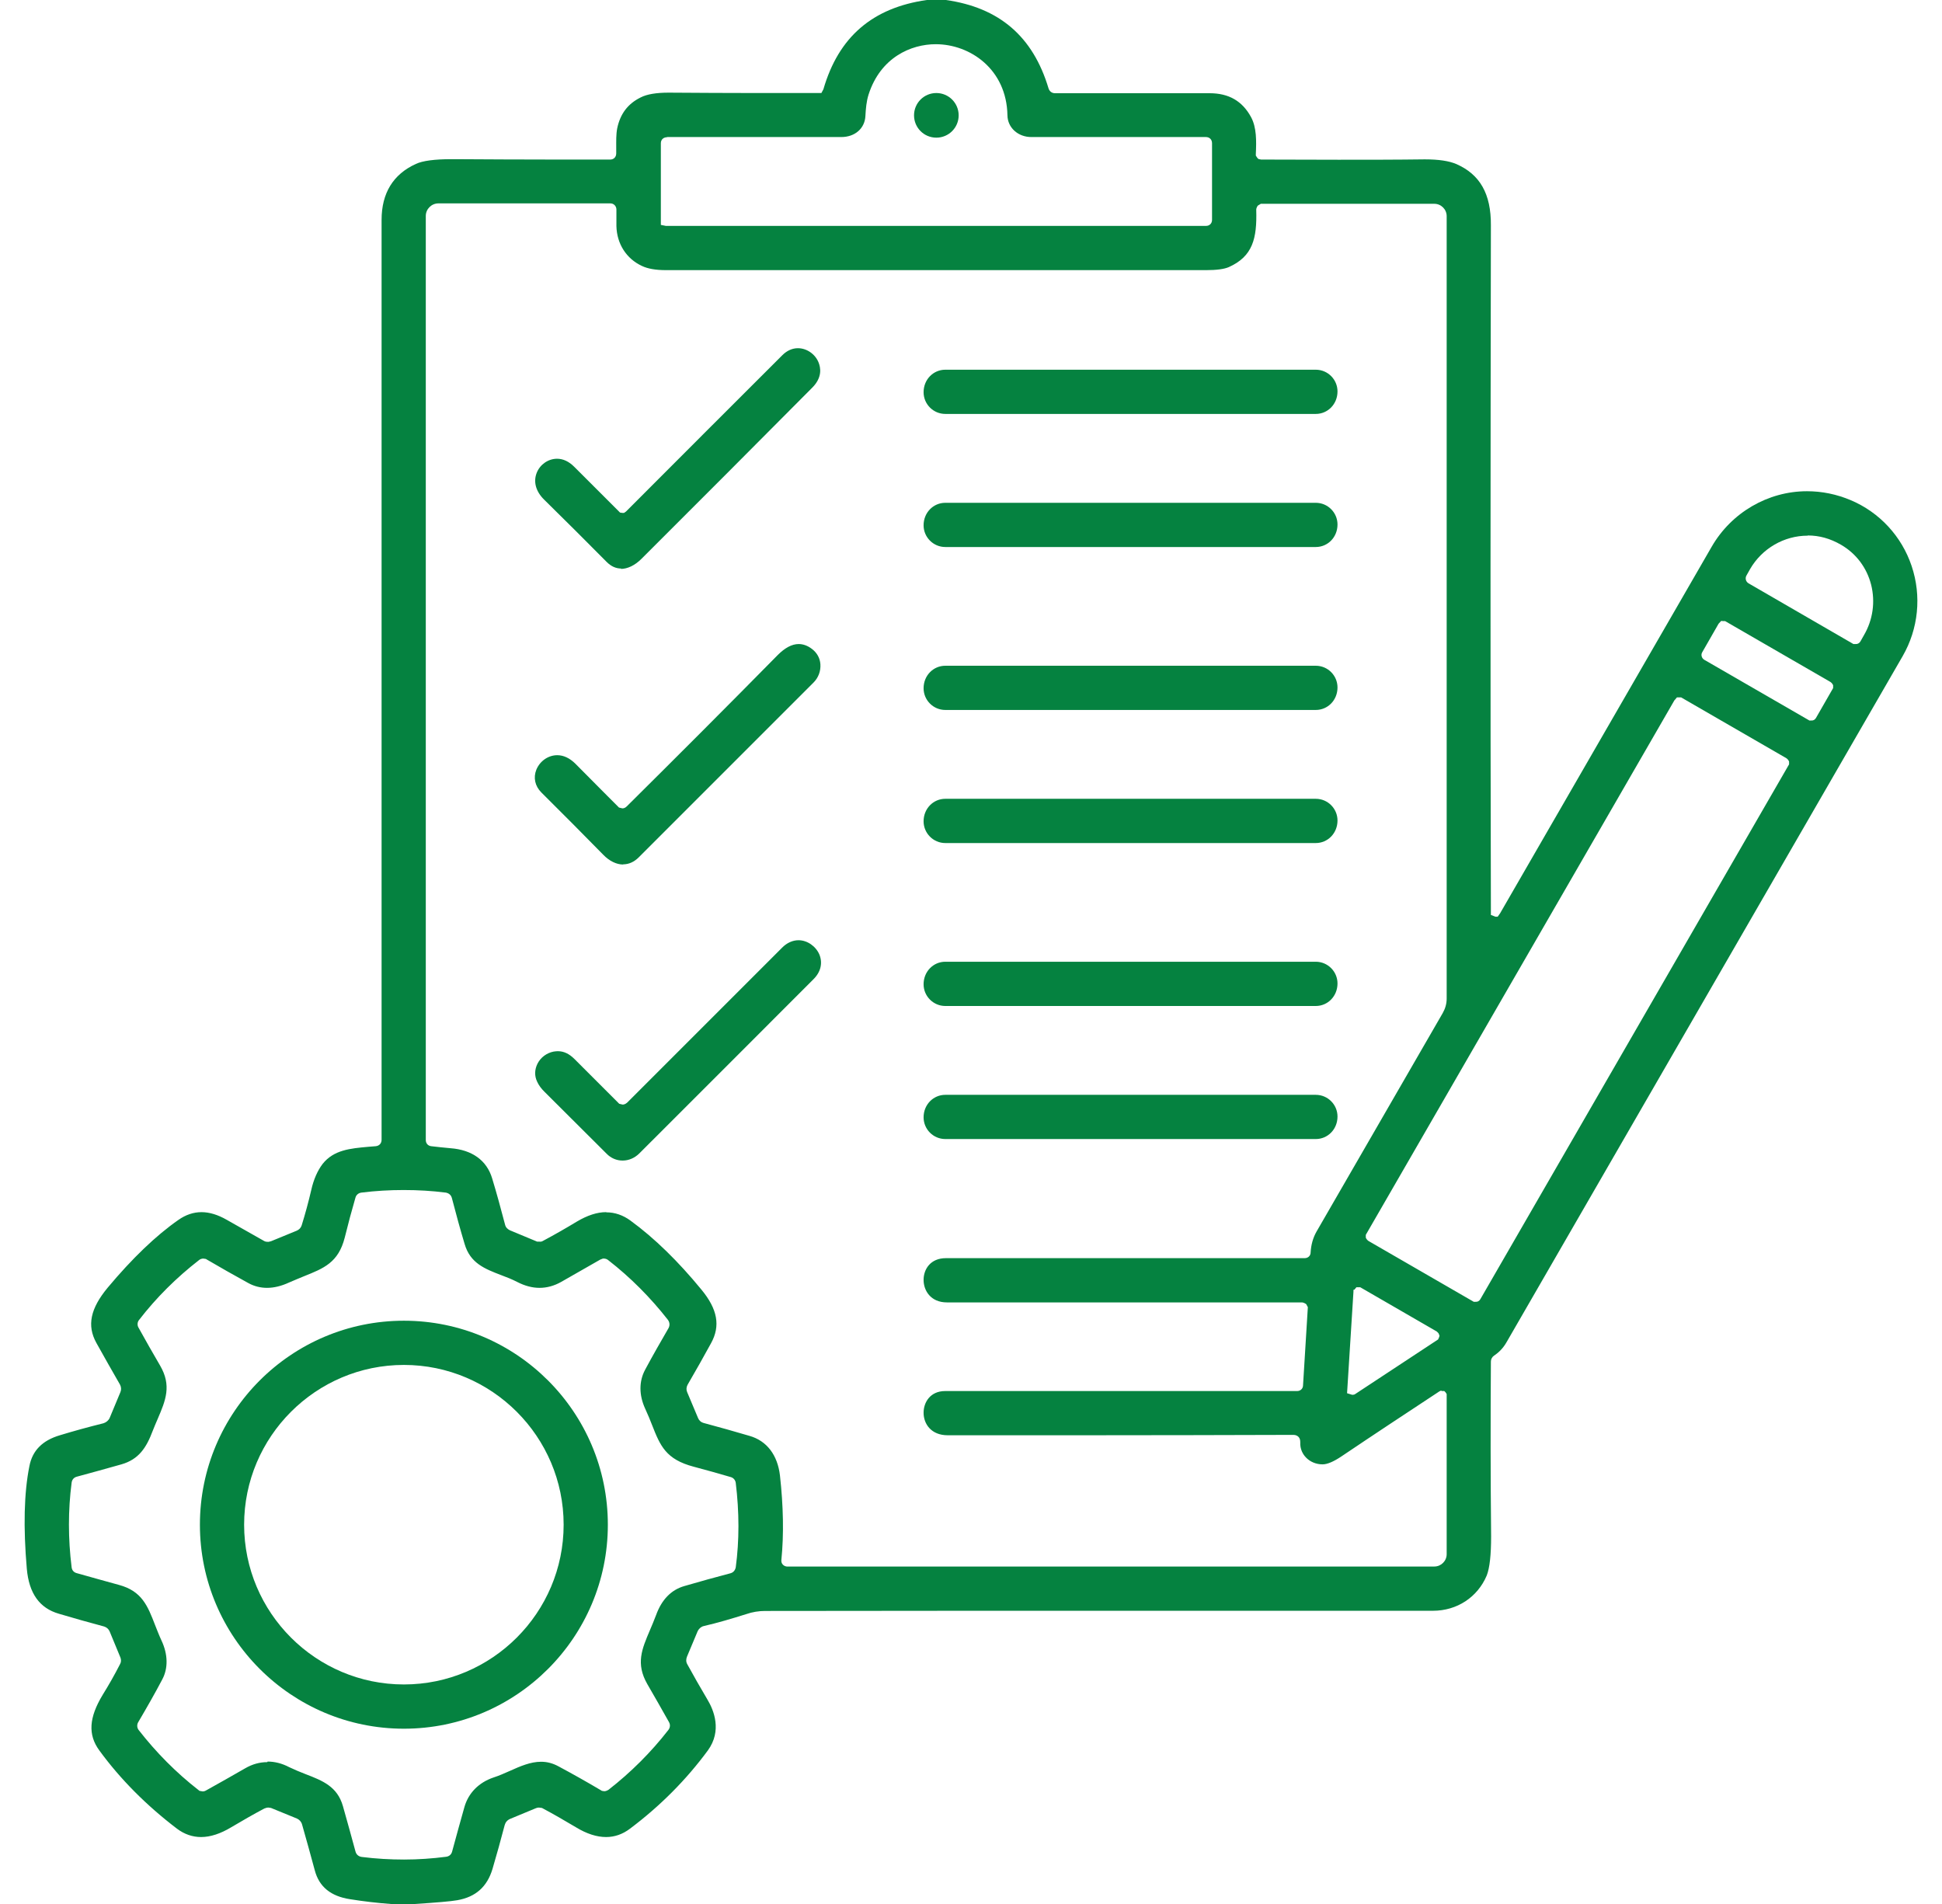
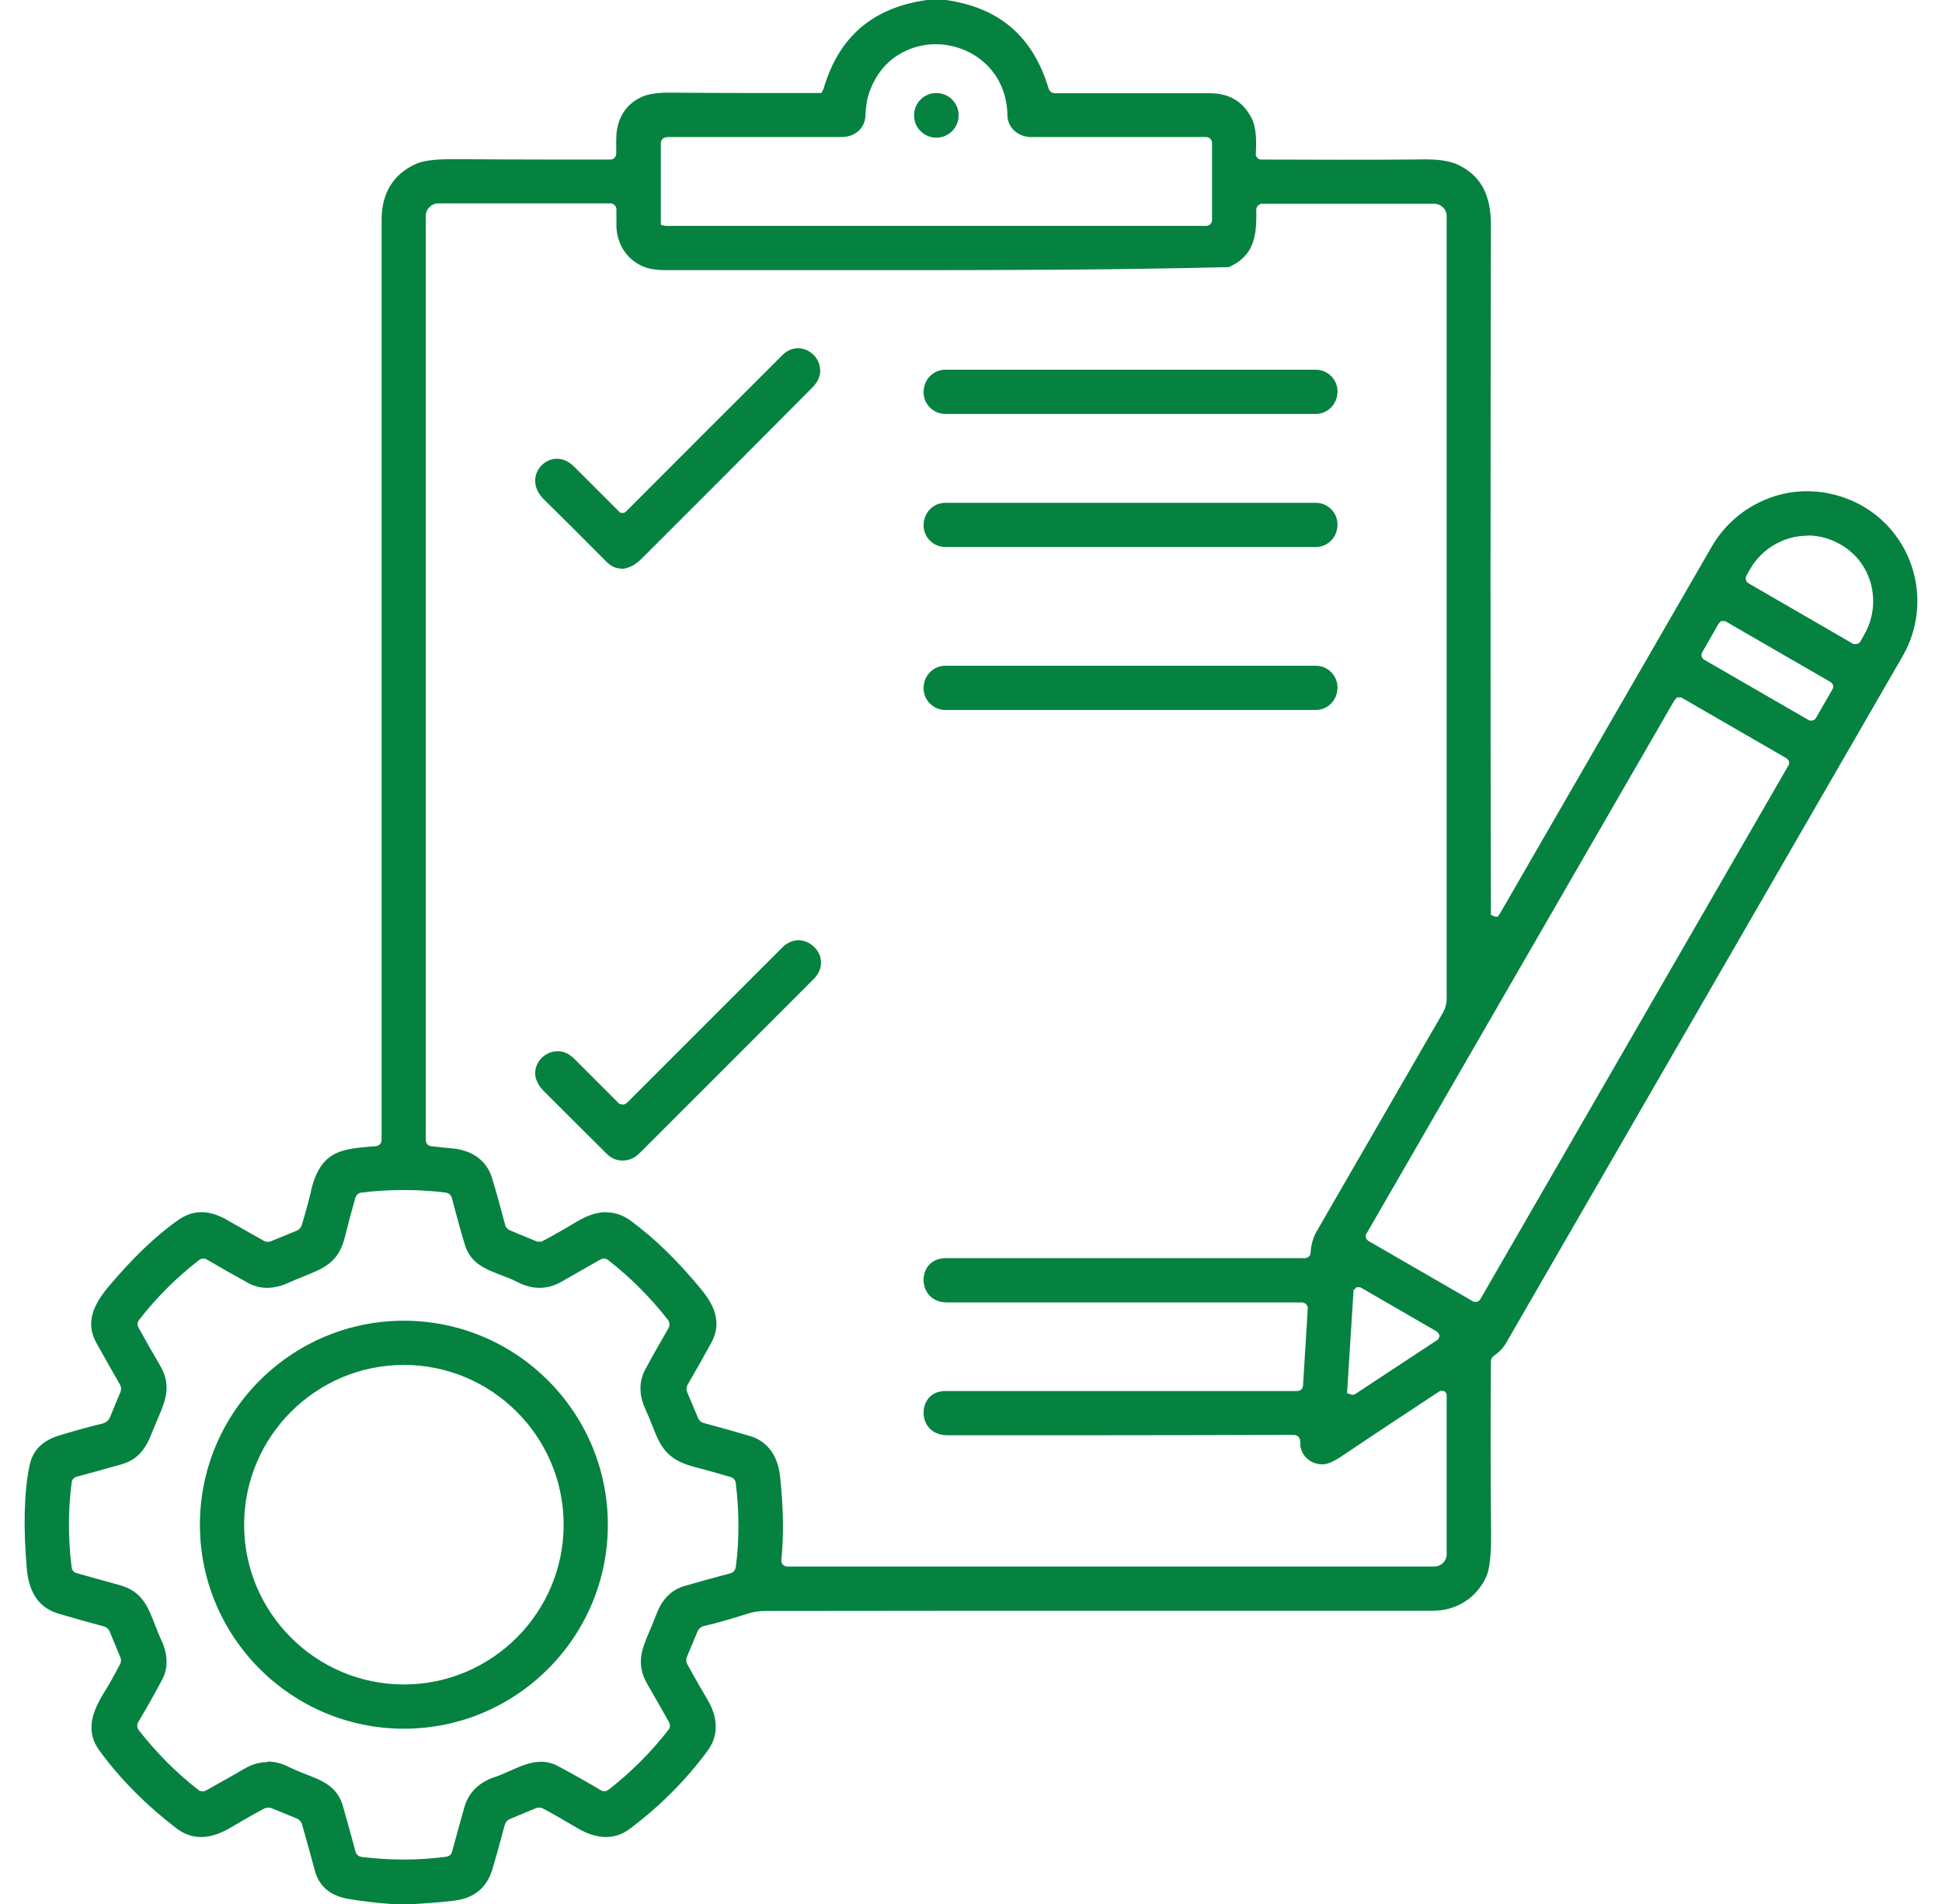
<svg xmlns="http://www.w3.org/2000/svg" width="51" height="50" viewBox="0 0 51 50" fill="none">
-   <path d="M10.267 50C9.911 49.974 9.55 49.932 9.189 49.874C8.687 49.796 8.383 49.55 8.268 49.121C8.158 48.718 8.049 48.316 7.933 47.913C7.913 47.84 7.865 47.787 7.797 47.756L7.117 47.478L7.049 47.468C7.013 47.468 6.976 47.478 6.94 47.494C6.652 47.646 6.364 47.813 6.071 47.986C5.794 48.153 5.527 48.242 5.281 48.242C5.056 48.242 4.842 48.169 4.648 48.023C3.843 47.41 3.157 46.72 2.608 45.967C2.305 45.553 2.336 45.104 2.697 44.507C2.859 44.246 3.011 43.979 3.152 43.702C3.184 43.649 3.184 43.587 3.163 43.529L2.88 42.844C2.854 42.781 2.802 42.734 2.734 42.713C2.326 42.603 1.928 42.493 1.546 42.378C1.039 42.232 0.761 41.844 0.704 41.196C0.61 40.108 0.631 39.203 0.772 38.502C0.85 38.094 1.112 37.827 1.572 37.691C1.933 37.581 2.31 37.477 2.713 37.377C2.786 37.356 2.849 37.304 2.88 37.236L3.163 36.556C3.189 36.493 3.184 36.425 3.152 36.362C2.948 36.007 2.739 35.64 2.53 35.264C2.279 34.809 2.373 34.364 2.828 33.815C3.471 33.046 4.099 32.444 4.685 32.036C4.878 31.9 5.082 31.832 5.292 31.832C5.501 31.832 5.721 31.9 5.951 32.031L6.929 32.585C6.96 32.606 6.997 32.611 7.034 32.611H7.055L7.117 32.596L7.792 32.319C7.855 32.292 7.902 32.245 7.923 32.177C8.017 31.874 8.101 31.565 8.174 31.251C8.237 30.969 8.341 30.739 8.472 30.566C8.765 30.195 9.205 30.158 9.67 30.116L9.869 30.1C9.963 30.09 10.021 30.022 10.021 29.933V5.775C10.021 5.074 10.324 4.577 10.921 4.305C11.098 4.222 11.412 4.18 11.857 4.18H11.925C12.804 4.185 13.667 4.19 14.509 4.19C15.022 4.19 15.529 4.19 16.026 4.19C16.12 4.19 16.183 4.122 16.183 4.028V3.876C16.183 3.704 16.178 3.531 16.209 3.369C16.288 2.992 16.486 2.725 16.826 2.558C16.989 2.474 17.235 2.433 17.559 2.433C18.349 2.438 19.097 2.443 19.85 2.443C20.399 2.443 20.944 2.443 21.493 2.443H21.571L21.624 2.344C22.021 0.973 22.91 0.204 24.339 0H24.841C26.243 0.199 27.127 0.957 27.535 2.317C27.561 2.401 27.624 2.448 27.707 2.448H31.767C32.269 2.448 32.625 2.652 32.855 3.076C33.002 3.348 32.996 3.704 32.98 4.044V4.086L33.017 4.143L33.048 4.175L33.117 4.19C33.807 4.19 34.487 4.195 35.151 4.195C35.92 4.195 36.674 4.195 37.417 4.185C37.788 4.185 38.05 4.227 38.238 4.305C38.866 4.577 39.159 5.09 39.153 5.917C39.143 11.896 39.138 17.953 39.153 23.922V24.027L39.274 24.074H39.331L39.394 23.985L44.95 14.36C45.468 13.46 46.43 12.9 47.455 12.9C47.848 12.9 48.235 12.979 48.606 13.136C49.359 13.455 49.94 14.082 50.202 14.862C50.468 15.652 50.38 16.515 49.966 17.232L39.561 35.253C39.483 35.389 39.373 35.51 39.237 35.599C39.185 35.635 39.153 35.693 39.153 35.755C39.143 37.241 39.143 38.784 39.159 40.348C39.159 40.83 39.122 41.175 39.044 41.374C38.803 41.944 38.264 42.3 37.631 42.3C34.911 42.3 32.206 42.3 29.517 42.3C26.353 42.3 23.214 42.3 20.091 42.305C19.929 42.305 19.761 42.331 19.594 42.389C19.212 42.509 18.841 42.619 18.48 42.702C18.412 42.718 18.354 42.77 18.323 42.833L18.04 43.508C18.014 43.576 18.014 43.644 18.051 43.707C18.213 44.005 18.391 44.314 18.579 44.633C18.746 44.91 18.966 45.449 18.59 45.967C18.024 46.736 17.339 47.426 16.544 48.023C16.351 48.169 16.141 48.242 15.916 48.242C15.676 48.242 15.409 48.159 15.126 47.986C14.818 47.803 14.53 47.636 14.253 47.489L14.232 47.478L14.153 47.468C14.127 47.468 14.101 47.473 14.075 47.484L13.395 47.766C13.322 47.798 13.274 47.855 13.254 47.928C13.149 48.326 13.044 48.708 12.934 49.079C12.793 49.55 12.49 49.817 12.009 49.901C11.836 49.932 11.459 49.963 10.894 50H10.251H10.267ZM7.028 46.26C7.212 46.26 7.405 46.307 7.593 46.406C7.735 46.474 7.876 46.532 8.022 46.589C8.472 46.762 8.859 46.914 9.006 47.431C9.121 47.84 9.231 48.232 9.335 48.619C9.356 48.703 9.419 48.755 9.503 48.765C9.874 48.812 10.246 48.833 10.612 48.833C10.978 48.833 11.355 48.807 11.716 48.76C11.794 48.75 11.852 48.703 11.873 48.624C11.982 48.216 12.092 47.829 12.197 47.452C12.302 47.086 12.573 46.809 12.961 46.678C13.107 46.631 13.248 46.568 13.39 46.505C13.667 46.38 13.934 46.265 14.211 46.265C14.373 46.265 14.525 46.307 14.677 46.391C15.037 46.584 15.409 46.793 15.78 47.013L15.806 47.029L15.869 47.039C15.906 47.039 15.943 47.023 15.979 47.002C16.57 46.542 17.099 46.014 17.554 45.428C17.601 45.365 17.606 45.292 17.569 45.224C17.381 44.889 17.193 44.559 16.999 44.225C16.691 43.686 16.858 43.304 17.067 42.812C17.119 42.687 17.177 42.556 17.229 42.415C17.376 42.007 17.627 41.75 17.972 41.651C18.38 41.531 18.783 41.421 19.181 41.316C19.259 41.295 19.306 41.238 19.322 41.159C19.416 40.458 19.416 39.715 19.322 38.941C19.311 38.868 19.264 38.81 19.191 38.789C18.856 38.69 18.532 38.601 18.218 38.517C17.486 38.324 17.339 37.968 17.125 37.424C17.072 37.288 17.015 37.147 16.942 36.99C16.779 36.634 16.779 36.273 16.942 35.97C17.146 35.588 17.355 35.227 17.554 34.882C17.596 34.809 17.59 34.725 17.538 34.657C17.083 34.076 16.56 33.548 15.974 33.093C15.943 33.066 15.901 33.051 15.859 33.051H15.833L15.765 33.077L14.739 33.663C14.556 33.767 14.363 33.82 14.169 33.82C13.976 33.82 13.782 33.767 13.588 33.668C13.447 33.595 13.301 33.537 13.159 33.485C12.725 33.318 12.349 33.171 12.202 32.669C12.087 32.287 11.977 31.884 11.867 31.461C11.846 31.382 11.789 31.335 11.71 31.319C11.344 31.272 10.973 31.251 10.601 31.251C10.23 31.251 9.859 31.272 9.487 31.319C9.414 31.33 9.356 31.377 9.335 31.45C9.236 31.79 9.142 32.141 9.053 32.502C8.886 33.156 8.504 33.307 7.981 33.516C7.855 33.569 7.724 33.621 7.593 33.679C7.389 33.773 7.196 33.82 7.013 33.82C6.84 33.82 6.673 33.778 6.521 33.694C6.15 33.49 5.789 33.286 5.433 33.077L5.407 33.061L5.339 33.051C5.297 33.051 5.255 33.066 5.224 33.093C4.638 33.548 4.104 34.076 3.649 34.667C3.607 34.72 3.602 34.798 3.633 34.856C3.822 35.196 4.01 35.53 4.204 35.86C4.512 36.388 4.35 36.776 4.141 37.262C4.099 37.361 4.052 37.466 4.01 37.576C3.843 38.02 3.644 38.324 3.189 38.455C2.796 38.565 2.409 38.674 2.017 38.779C1.938 38.8 1.891 38.858 1.881 38.936C1.787 39.658 1.787 40.406 1.881 41.159C1.891 41.238 1.938 41.29 2.012 41.311C2.394 41.421 2.765 41.52 3.121 41.62C3.728 41.782 3.879 42.174 4.073 42.676C4.125 42.807 4.177 42.943 4.24 43.079C4.413 43.445 4.418 43.812 4.261 44.104C4.068 44.471 3.853 44.847 3.628 45.229C3.592 45.292 3.597 45.37 3.639 45.428C4.099 46.019 4.627 46.553 5.213 47.008L5.239 47.029L5.323 47.044C5.354 47.044 5.386 47.034 5.412 47.018C5.752 46.83 6.092 46.636 6.437 46.438C6.626 46.328 6.819 46.275 7.018 46.275L7.028 46.26ZM15.927 31.837C16.146 31.837 16.361 31.91 16.555 32.052C17.193 32.517 17.815 33.129 18.417 33.862C18.846 34.38 18.924 34.819 18.673 35.274C18.48 35.625 18.276 35.991 18.056 36.367C18.024 36.43 18.019 36.493 18.045 36.556L18.333 37.241C18.359 37.304 18.412 37.351 18.474 37.367C18.888 37.477 19.29 37.592 19.683 37.707C20.138 37.837 20.42 38.209 20.483 38.748C20.572 39.548 20.588 40.296 20.52 40.966C20.509 41.055 20.572 41.128 20.661 41.138H37.668C37.846 41.138 37.992 40.992 37.992 40.814V36.608L37.961 36.561L37.929 36.53H37.872L37.84 36.519L37.798 36.54C36.956 37.095 36.098 37.66 35.23 38.245C35.026 38.382 34.858 38.455 34.733 38.455C34.56 38.455 34.403 38.387 34.294 38.272C34.22 38.193 34.137 38.062 34.147 37.869C34.147 37.801 34.126 37.759 34.1 37.733C34.079 37.712 34.037 37.681 33.969 37.681C32.206 37.686 30.381 37.691 28.503 37.691C27.32 37.691 26.117 37.691 24.888 37.691C24.454 37.691 24.255 37.393 24.255 37.1C24.255 36.823 24.433 36.53 24.82 36.53H34.063C34.152 36.53 34.22 36.467 34.22 36.378L34.346 34.327L34.304 34.249C34.304 34.249 34.246 34.202 34.184 34.202H24.867C24.443 34.202 24.255 33.893 24.255 33.611C24.255 33.328 24.438 33.04 24.841 33.04H34.262C34.351 33.04 34.419 32.978 34.419 32.889C34.43 32.69 34.482 32.502 34.576 32.339L37.887 26.606C37.955 26.486 37.992 26.36 37.992 26.224V5.676C37.992 5.498 37.846 5.352 37.668 5.352H33.111L33.033 5.399C33.033 5.399 32.986 5.456 32.991 5.519C33.012 6.257 32.902 6.733 32.269 7.015C32.149 7.067 31.95 7.094 31.678 7.094C28.926 7.094 26.169 7.094 23.407 7.094H17.486C17.219 7.094 17.01 7.057 16.858 6.984C16.45 6.795 16.199 6.403 16.188 5.937C16.188 5.791 16.188 5.644 16.188 5.503C16.188 5.414 16.12 5.341 16.031 5.341H11.512C11.334 5.341 11.182 5.488 11.182 5.671V29.938C11.182 30.027 11.24 30.09 11.323 30.1C11.491 30.121 11.663 30.137 11.831 30.153C12.396 30.195 12.783 30.472 12.924 30.943C13.044 31.335 13.154 31.743 13.264 32.161C13.28 32.23 13.327 32.277 13.39 32.308L14.106 32.606H14.164C14.195 32.611 14.227 32.606 14.253 32.59C14.577 32.418 14.875 32.245 15.152 32.078C15.425 31.916 15.681 31.832 15.916 31.832L15.927 31.837ZM35.554 33.862L35.544 33.883V33.919L35.376 36.587L35.512 36.629C35.544 36.629 35.57 36.624 35.591 36.608L37.767 35.175L37.793 35.117L37.804 35.075L37.778 35.013C37.778 35.013 37.746 34.976 37.73 34.965L35.722 33.804H35.622L35.565 33.872L35.554 33.862ZM43.977 18.383L35.868 32.428V32.502C35.884 32.538 35.91 32.57 35.941 32.59L38.703 34.186H38.751C38.803 34.191 38.85 34.165 38.876 34.118L46.984 20.072V19.999C46.969 19.962 46.943 19.931 46.911 19.91L44.149 18.314H44.039L43.977 18.388V18.383ZM45.133 16.379L44.704 17.127C44.662 17.195 44.688 17.284 44.756 17.326L47.518 18.921H47.565C47.617 18.927 47.665 18.9 47.691 18.853L48.141 18.069V17.995C48.125 17.959 48.099 17.927 48.067 17.907L45.305 16.311H45.258L45.201 16.306L45.133 16.379ZM47.471 14.067C46.854 14.067 46.273 14.402 45.959 14.946L45.865 15.113C45.823 15.186 45.849 15.275 45.917 15.317L48.674 16.913H48.727C48.779 16.918 48.831 16.892 48.857 16.845L48.952 16.677C49.187 16.274 49.25 15.803 49.14 15.359C49.025 14.909 48.747 14.538 48.35 14.307C48.062 14.14 47.774 14.062 47.476 14.062L47.471 14.067ZM17.517 3.604C17.423 3.604 17.355 3.667 17.355 3.761V5.906L17.486 5.932H31.673C31.762 5.932 31.83 5.869 31.83 5.775V3.761C31.83 3.662 31.762 3.599 31.668 3.599H27.085C26.735 3.599 26.462 3.353 26.457 3.029C26.436 1.815 25.474 1.161 24.574 1.161C23.925 1.161 23.125 1.507 22.811 2.48C22.753 2.663 22.738 2.851 22.727 3.045C22.712 3.374 22.45 3.599 22.094 3.599H17.517V3.604Z" fill="#058240" />
+   <path d="M10.267 50C9.911 49.974 9.55 49.932 9.189 49.874C8.687 49.796 8.383 49.55 8.268 49.121C8.158 48.718 8.049 48.316 7.933 47.913C7.913 47.84 7.865 47.787 7.797 47.756L7.117 47.478L7.049 47.468C7.013 47.468 6.976 47.478 6.94 47.494C6.652 47.646 6.364 47.813 6.071 47.986C5.794 48.153 5.527 48.242 5.281 48.242C5.056 48.242 4.842 48.169 4.648 48.023C3.843 47.41 3.157 46.72 2.608 45.967C2.305 45.553 2.336 45.104 2.697 44.507C2.859 44.246 3.011 43.979 3.152 43.702C3.184 43.649 3.184 43.587 3.163 43.529L2.88 42.844C2.854 42.781 2.802 42.734 2.734 42.713C2.326 42.603 1.928 42.493 1.546 42.378C1.039 42.232 0.761 41.844 0.704 41.196C0.61 40.108 0.631 39.203 0.772 38.502C0.85 38.094 1.112 37.827 1.572 37.691C1.933 37.581 2.31 37.477 2.713 37.377C2.786 37.356 2.849 37.304 2.88 37.236L3.163 36.556C3.189 36.493 3.184 36.425 3.152 36.362C2.948 36.007 2.739 35.64 2.53 35.264C2.279 34.809 2.373 34.364 2.828 33.815C3.471 33.046 4.099 32.444 4.685 32.036C4.878 31.9 5.082 31.832 5.292 31.832C5.501 31.832 5.721 31.9 5.951 32.031L6.929 32.585C6.96 32.606 6.997 32.611 7.034 32.611H7.055L7.117 32.596L7.792 32.319C7.855 32.292 7.902 32.245 7.923 32.177C8.017 31.874 8.101 31.565 8.174 31.251C8.237 30.969 8.341 30.739 8.472 30.566C8.765 30.195 9.205 30.158 9.67 30.116L9.869 30.1C9.963 30.09 10.021 30.022 10.021 29.933V5.775C10.021 5.074 10.324 4.577 10.921 4.305C11.098 4.222 11.412 4.18 11.857 4.18H11.925C12.804 4.185 13.667 4.19 14.509 4.19C15.022 4.19 15.529 4.19 16.026 4.19C16.12 4.19 16.183 4.122 16.183 4.028V3.876C16.183 3.704 16.178 3.531 16.209 3.369C16.288 2.992 16.486 2.725 16.826 2.558C16.989 2.474 17.235 2.433 17.559 2.433C18.349 2.438 19.097 2.443 19.85 2.443C20.399 2.443 20.944 2.443 21.493 2.443H21.571L21.624 2.344C22.021 0.973 22.91 0.204 24.339 0H24.841C26.243 0.199 27.127 0.957 27.535 2.317C27.561 2.401 27.624 2.448 27.707 2.448H31.767C32.269 2.448 32.625 2.652 32.855 3.076C33.002 3.348 32.996 3.704 32.98 4.044V4.086L33.017 4.143L33.048 4.175L33.117 4.19C33.807 4.19 34.487 4.195 35.151 4.195C35.92 4.195 36.674 4.195 37.417 4.185C37.788 4.185 38.05 4.227 38.238 4.305C38.866 4.577 39.159 5.09 39.153 5.917C39.143 11.896 39.138 17.953 39.153 23.922V24.027L39.274 24.074H39.331L39.394 23.985L44.95 14.36C45.468 13.46 46.43 12.9 47.455 12.9C47.848 12.9 48.235 12.979 48.606 13.136C49.359 13.455 49.94 14.082 50.202 14.862C50.468 15.652 50.38 16.515 49.966 17.232L39.561 35.253C39.483 35.389 39.373 35.51 39.237 35.599C39.185 35.635 39.153 35.693 39.153 35.755C39.143 37.241 39.143 38.784 39.159 40.348C39.159 40.83 39.122 41.175 39.044 41.374C38.803 41.944 38.264 42.3 37.631 42.3C34.911 42.3 32.206 42.3 29.517 42.3C26.353 42.3 23.214 42.3 20.091 42.305C19.929 42.305 19.761 42.331 19.594 42.389C19.212 42.509 18.841 42.619 18.48 42.702C18.412 42.718 18.354 42.77 18.323 42.833L18.04 43.508C18.014 43.576 18.014 43.644 18.051 43.707C18.213 44.005 18.391 44.314 18.579 44.633C18.746 44.91 18.966 45.449 18.59 45.967C18.024 46.736 17.339 47.426 16.544 48.023C16.351 48.169 16.141 48.242 15.916 48.242C15.676 48.242 15.409 48.159 15.126 47.986C14.818 47.803 14.53 47.636 14.253 47.489L14.232 47.478L14.153 47.468C14.127 47.468 14.101 47.473 14.075 47.484L13.395 47.766C13.322 47.798 13.274 47.855 13.254 47.928C13.149 48.326 13.044 48.708 12.934 49.079C12.793 49.55 12.49 49.817 12.009 49.901C11.836 49.932 11.459 49.963 10.894 50H10.251H10.267ZM7.028 46.26C7.212 46.26 7.405 46.307 7.593 46.406C7.735 46.474 7.876 46.532 8.022 46.589C8.472 46.762 8.859 46.914 9.006 47.431C9.121 47.84 9.231 48.232 9.335 48.619C9.356 48.703 9.419 48.755 9.503 48.765C9.874 48.812 10.246 48.833 10.612 48.833C10.978 48.833 11.355 48.807 11.716 48.76C11.794 48.75 11.852 48.703 11.873 48.624C11.982 48.216 12.092 47.829 12.197 47.452C12.302 47.086 12.573 46.809 12.961 46.678C13.107 46.631 13.248 46.568 13.39 46.505C13.667 46.38 13.934 46.265 14.211 46.265C14.373 46.265 14.525 46.307 14.677 46.391C15.037 46.584 15.409 46.793 15.78 47.013L15.806 47.029L15.869 47.039C15.906 47.039 15.943 47.023 15.979 47.002C16.57 46.542 17.099 46.014 17.554 45.428C17.601 45.365 17.606 45.292 17.569 45.224C17.381 44.889 17.193 44.559 16.999 44.225C16.691 43.686 16.858 43.304 17.067 42.812C17.119 42.687 17.177 42.556 17.229 42.415C17.376 42.007 17.627 41.75 17.972 41.651C18.38 41.531 18.783 41.421 19.181 41.316C19.259 41.295 19.306 41.238 19.322 41.159C19.416 40.458 19.416 39.715 19.322 38.941C19.311 38.868 19.264 38.81 19.191 38.789C18.856 38.69 18.532 38.601 18.218 38.517C17.486 38.324 17.339 37.968 17.125 37.424C17.072 37.288 17.015 37.147 16.942 36.99C16.779 36.634 16.779 36.273 16.942 35.97C17.146 35.588 17.355 35.227 17.554 34.882C17.596 34.809 17.59 34.725 17.538 34.657C17.083 34.076 16.56 33.548 15.974 33.093C15.943 33.066 15.901 33.051 15.859 33.051H15.833L15.765 33.077L14.739 33.663C14.556 33.767 14.363 33.82 14.169 33.82C13.976 33.82 13.782 33.767 13.588 33.668C13.447 33.595 13.301 33.537 13.159 33.485C12.725 33.318 12.349 33.171 12.202 32.669C12.087 32.287 11.977 31.884 11.867 31.461C11.846 31.382 11.789 31.335 11.71 31.319C11.344 31.272 10.973 31.251 10.601 31.251C10.23 31.251 9.859 31.272 9.487 31.319C9.414 31.33 9.356 31.377 9.335 31.45C9.236 31.79 9.142 32.141 9.053 32.502C8.886 33.156 8.504 33.307 7.981 33.516C7.855 33.569 7.724 33.621 7.593 33.679C7.389 33.773 7.196 33.82 7.013 33.82C6.84 33.82 6.673 33.778 6.521 33.694C6.15 33.49 5.789 33.286 5.433 33.077L5.407 33.061L5.339 33.051C5.297 33.051 5.255 33.066 5.224 33.093C4.638 33.548 4.104 34.076 3.649 34.667C3.607 34.72 3.602 34.798 3.633 34.856C3.822 35.196 4.01 35.53 4.204 35.86C4.512 36.388 4.35 36.776 4.141 37.262C4.099 37.361 4.052 37.466 4.01 37.576C3.843 38.02 3.644 38.324 3.189 38.455C2.796 38.565 2.409 38.674 2.017 38.779C1.938 38.8 1.891 38.858 1.881 38.936C1.787 39.658 1.787 40.406 1.881 41.159C1.891 41.238 1.938 41.29 2.012 41.311C2.394 41.421 2.765 41.52 3.121 41.62C3.728 41.782 3.879 42.174 4.073 42.676C4.125 42.807 4.177 42.943 4.24 43.079C4.413 43.445 4.418 43.812 4.261 44.104C4.068 44.471 3.853 44.847 3.628 45.229C3.592 45.292 3.597 45.37 3.639 45.428C4.099 46.019 4.627 46.553 5.213 47.008L5.239 47.029L5.323 47.044C5.354 47.044 5.386 47.034 5.412 47.018C5.752 46.83 6.092 46.636 6.437 46.438C6.626 46.328 6.819 46.275 7.018 46.275L7.028 46.26ZM15.927 31.837C16.146 31.837 16.361 31.91 16.555 32.052C17.193 32.517 17.815 33.129 18.417 33.862C18.846 34.38 18.924 34.819 18.673 35.274C18.48 35.625 18.276 35.991 18.056 36.367C18.024 36.43 18.019 36.493 18.045 36.556L18.333 37.241C18.359 37.304 18.412 37.351 18.474 37.367C18.888 37.477 19.29 37.592 19.683 37.707C20.138 37.837 20.42 38.209 20.483 38.748C20.572 39.548 20.588 40.296 20.52 40.966C20.509 41.055 20.572 41.128 20.661 41.138H37.668C37.846 41.138 37.992 40.992 37.992 40.814V36.608L37.961 36.561L37.929 36.53H37.872L37.84 36.519L37.798 36.54C36.956 37.095 36.098 37.66 35.23 38.245C35.026 38.382 34.858 38.455 34.733 38.455C34.56 38.455 34.403 38.387 34.294 38.272C34.22 38.193 34.137 38.062 34.147 37.869C34.147 37.801 34.126 37.759 34.1 37.733C34.079 37.712 34.037 37.681 33.969 37.681C32.206 37.686 30.381 37.691 28.503 37.691C27.32 37.691 26.117 37.691 24.888 37.691C24.454 37.691 24.255 37.393 24.255 37.1C24.255 36.823 24.433 36.53 24.82 36.53H34.063C34.152 36.53 34.22 36.467 34.22 36.378L34.346 34.327L34.304 34.249C34.304 34.249 34.246 34.202 34.184 34.202H24.867C24.443 34.202 24.255 33.893 24.255 33.611C24.255 33.328 24.438 33.04 24.841 33.04H34.262C34.351 33.04 34.419 32.978 34.419 32.889C34.43 32.69 34.482 32.502 34.576 32.339L37.887 26.606C37.955 26.486 37.992 26.36 37.992 26.224V5.676C37.992 5.498 37.846 5.352 37.668 5.352H33.111L33.033 5.399C33.033 5.399 32.986 5.456 32.991 5.519C33.012 6.257 32.902 6.733 32.269 7.015C28.926 7.094 26.169 7.094 23.407 7.094H17.486C17.219 7.094 17.01 7.057 16.858 6.984C16.45 6.795 16.199 6.403 16.188 5.937C16.188 5.791 16.188 5.644 16.188 5.503C16.188 5.414 16.12 5.341 16.031 5.341H11.512C11.334 5.341 11.182 5.488 11.182 5.671V29.938C11.182 30.027 11.24 30.09 11.323 30.1C11.491 30.121 11.663 30.137 11.831 30.153C12.396 30.195 12.783 30.472 12.924 30.943C13.044 31.335 13.154 31.743 13.264 32.161C13.28 32.23 13.327 32.277 13.39 32.308L14.106 32.606H14.164C14.195 32.611 14.227 32.606 14.253 32.59C14.577 32.418 14.875 32.245 15.152 32.078C15.425 31.916 15.681 31.832 15.916 31.832L15.927 31.837ZM35.554 33.862L35.544 33.883V33.919L35.376 36.587L35.512 36.629C35.544 36.629 35.57 36.624 35.591 36.608L37.767 35.175L37.793 35.117L37.804 35.075L37.778 35.013C37.778 35.013 37.746 34.976 37.73 34.965L35.722 33.804H35.622L35.565 33.872L35.554 33.862ZM43.977 18.383L35.868 32.428V32.502C35.884 32.538 35.91 32.57 35.941 32.59L38.703 34.186H38.751C38.803 34.191 38.85 34.165 38.876 34.118L46.984 20.072V19.999C46.969 19.962 46.943 19.931 46.911 19.91L44.149 18.314H44.039L43.977 18.388V18.383ZM45.133 16.379L44.704 17.127C44.662 17.195 44.688 17.284 44.756 17.326L47.518 18.921H47.565C47.617 18.927 47.665 18.9 47.691 18.853L48.141 18.069V17.995C48.125 17.959 48.099 17.927 48.067 17.907L45.305 16.311H45.258L45.201 16.306L45.133 16.379ZM47.471 14.067C46.854 14.067 46.273 14.402 45.959 14.946L45.865 15.113C45.823 15.186 45.849 15.275 45.917 15.317L48.674 16.913H48.727C48.779 16.918 48.831 16.892 48.857 16.845L48.952 16.677C49.187 16.274 49.25 15.803 49.14 15.359C49.025 14.909 48.747 14.538 48.35 14.307C48.062 14.14 47.774 14.062 47.476 14.062L47.471 14.067ZM17.517 3.604C17.423 3.604 17.355 3.667 17.355 3.761V5.906L17.486 5.932H31.673C31.762 5.932 31.83 5.869 31.83 5.775V3.761C31.83 3.662 31.762 3.599 31.668 3.599H27.085C26.735 3.599 26.462 3.353 26.457 3.029C26.436 1.815 25.474 1.161 24.574 1.161C23.925 1.161 23.125 1.507 22.811 2.48C22.753 2.663 22.738 2.851 22.727 3.045C22.712 3.374 22.45 3.599 22.094 3.599H17.517V3.604Z" fill="#058240" />
  <path d="M24.59 3.615C24.265 3.615 24.004 3.353 24.004 3.029C24.004 2.705 24.265 2.443 24.59 2.443C24.914 2.443 25.176 2.705 25.176 3.029C25.176 3.353 24.914 3.615 24.59 3.615Z" fill="#058240" />
  <path d="M16.314 14.93C16.173 14.93 16.047 14.872 15.932 14.757C15.398 14.219 14.854 13.674 14.289 13.12C14.07 12.905 14.002 12.649 14.096 12.414C14.185 12.194 14.399 12.047 14.629 12.047C14.792 12.047 14.943 12.121 15.079 12.257C15.477 12.654 15.869 13.047 16.251 13.428L16.282 13.46L16.345 13.47H16.387L16.439 13.434C17.92 11.948 19.29 10.583 20.546 9.327C20.666 9.207 20.808 9.144 20.954 9.144C21.184 9.144 21.409 9.296 21.498 9.521C21.55 9.652 21.603 9.908 21.331 10.18C19.855 11.666 18.359 13.167 16.842 14.679C16.675 14.846 16.481 14.94 16.303 14.94L16.314 14.93Z" fill="#058240" />
  <path d="M24.825 10.87C24.511 10.87 24.255 10.614 24.255 10.3C24.255 9.965 24.511 9.709 24.825 9.709H34.555C34.869 9.709 35.125 9.965 35.125 10.279C35.125 10.614 34.869 10.87 34.555 10.87H24.825Z" fill="#058240" />
  <path d="M24.825 14.365C24.511 14.365 24.255 14.109 24.255 13.795C24.255 13.46 24.511 13.204 24.825 13.204H34.555C34.869 13.204 35.125 13.46 35.125 13.774C35.125 14.109 34.869 14.365 34.555 14.365H24.825Z" fill="#058240" />
-   <path d="M16.366 22.703C16.194 22.703 16.005 22.615 15.843 22.447C15.304 21.898 14.765 21.354 14.216 20.81C14.049 20.642 14.002 20.423 14.085 20.213C14.18 19.983 14.399 19.832 14.635 19.832C14.802 19.832 14.964 19.91 15.111 20.056C15.498 20.449 16.256 21.207 16.256 21.207L16.345 21.228C16.377 21.228 16.419 21.218 16.46 21.176C17.805 19.842 19.128 18.518 20.426 17.2C20.614 17.012 20.797 16.913 20.975 16.913C21.09 16.913 21.21 16.954 21.325 17.043C21.456 17.143 21.535 17.284 21.545 17.446C21.556 17.624 21.493 17.797 21.362 17.927C19.908 19.382 18.38 20.909 16.779 22.51C16.654 22.636 16.513 22.698 16.366 22.698V22.703Z" fill="#058240" />
  <path d="M24.825 18.644C24.511 18.644 24.255 18.388 24.255 18.074C24.255 17.739 24.511 17.483 24.825 17.483H34.555C34.869 17.483 35.125 17.739 35.125 18.053C35.125 18.388 34.869 18.644 34.555 18.644H24.825Z" fill="#058240" />
-   <path d="M24.825 22.139C24.511 22.139 24.255 21.882 24.255 21.568C24.255 21.233 24.511 20.977 24.825 20.977H34.555C34.869 20.977 35.125 21.233 35.125 21.547C35.125 21.882 34.869 22.139 34.555 22.139H24.825Z" fill="#058240" />
  <path d="M16.345 30.477C16.194 30.477 16.042 30.414 15.927 30.294C15.377 29.745 14.833 29.201 14.295 28.667C14.216 28.589 14.148 28.5 14.106 28.405C14.033 28.254 14.038 28.086 14.117 27.93C14.2 27.767 14.357 27.652 14.535 27.616C14.572 27.61 14.614 27.605 14.65 27.605C14.807 27.605 14.948 27.673 15.085 27.809L16.262 28.986L16.351 29.007C16.382 29.007 16.424 28.997 16.471 28.955C18.297 27.129 19.651 25.774 20.541 24.885C20.666 24.759 20.818 24.691 20.97 24.691C21.2 24.691 21.425 24.848 21.519 25.068C21.608 25.288 21.556 25.523 21.367 25.711C19.808 27.27 18.286 28.798 16.79 30.289C16.67 30.409 16.513 30.477 16.356 30.477H16.345Z" fill="#058240" />
-   <path d="M24.825 26.418C24.511 26.418 24.255 26.161 24.255 25.848C24.255 25.513 24.511 25.256 24.825 25.256H34.555C34.869 25.256 35.125 25.513 35.125 25.826C35.125 26.161 34.869 26.418 34.555 26.418H24.825Z" fill="#058240" />
-   <path d="M24.825 29.912C24.511 29.912 24.255 29.656 24.255 29.342C24.255 29.007 24.511 28.751 24.825 28.751H34.555C34.869 28.751 35.125 29.007 35.125 29.321C35.125 29.656 34.869 29.912 34.555 29.912H24.825Z" fill="#058240" />
  <path d="M10.607 45.397C7.651 45.397 5.25 42.995 5.25 40.04C5.25 37.084 7.651 34.683 10.607 34.683C13.562 34.683 15.963 37.084 15.963 40.04C15.963 42.995 13.562 45.397 10.607 45.397ZM10.607 35.844C8.294 35.844 6.411 37.728 6.411 40.04C6.411 42.352 8.294 44.235 10.607 44.235C12.919 44.235 14.802 42.352 14.802 40.04C14.802 37.728 12.919 35.844 10.607 35.844Z" fill="#058240" />
</svg>